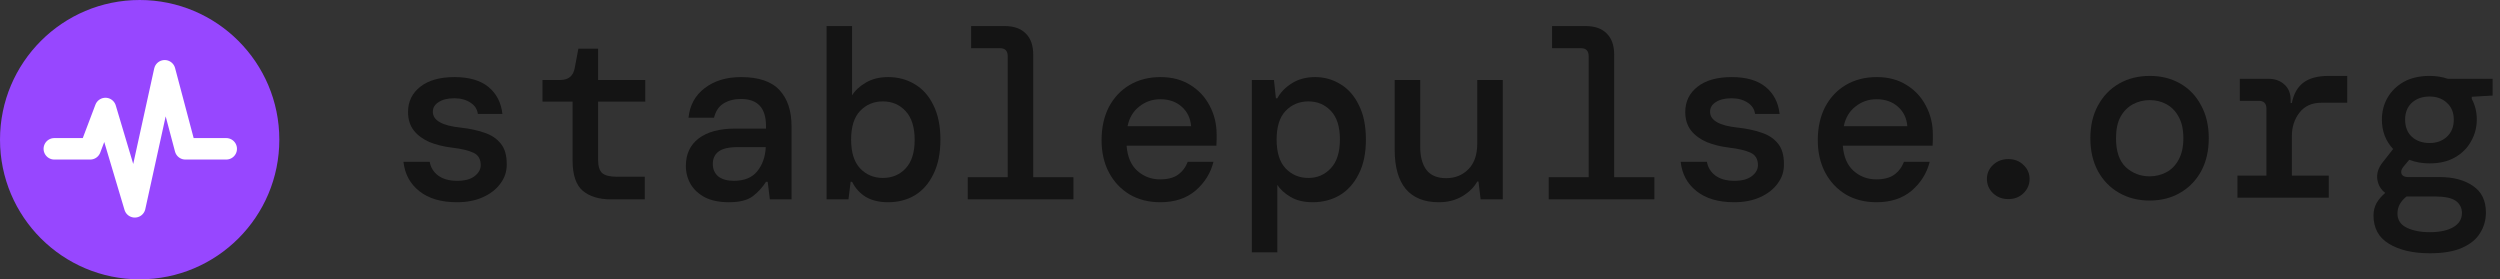
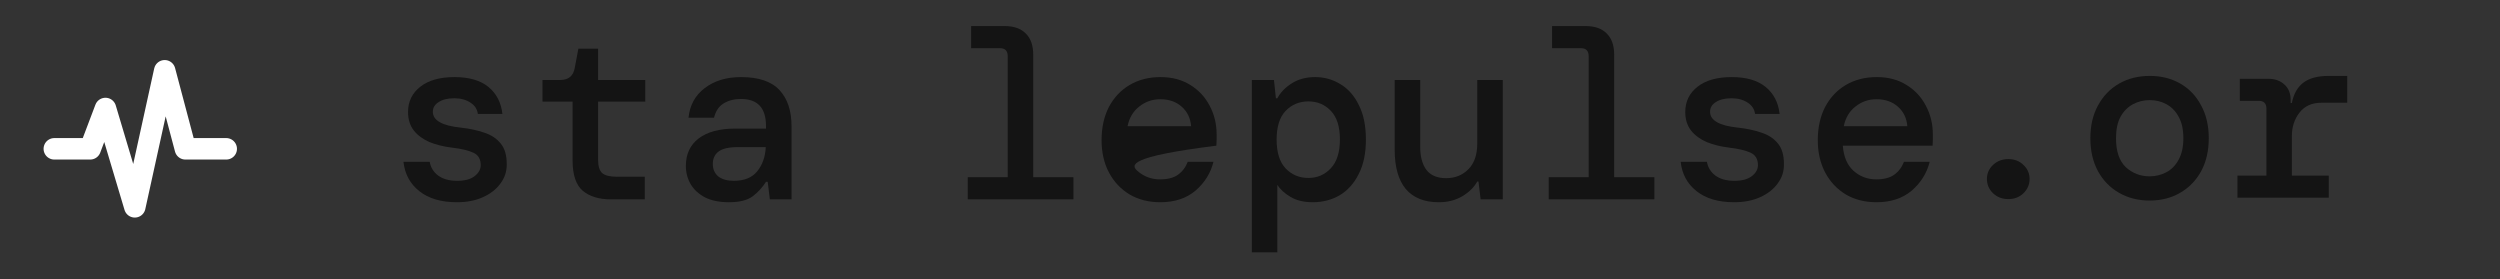
<svg xmlns="http://www.w3.org/2000/svg" width="179" height="20" viewBox="0 0 179 20" fill="none">
  <rect x="0" y="0" width="179" height="20" fill="#333333" stroke="none" />
-   <circle cx="10" cy="10" r="10" fill="#9747FF" />
  <path d="M3.889 10.655H6.458L7.551 7.768L9.652 14.809L11.792 5.068L13.274 10.655H16.198" stroke="white" stroke-width="1.538" stroke-linecap="round" stroke-linejoin="round" />
  <path d="M134.358 14.48C133.531 14.48 132.802 14.297 132.17 13.929C131.538 13.55 131.044 13.027 130.688 12.361C130.332 11.694 130.154 10.919 130.154 10.034C130.154 9.138 130.326 8.351 130.671 7.673C131.027 6.996 131.521 6.467 132.153 6.088C132.796 5.709 133.537 5.519 134.376 5.519C135.203 5.519 135.915 5.709 136.513 6.088C137.11 6.456 137.57 6.95 137.891 7.57C138.224 8.19 138.391 8.874 138.391 9.621C138.391 9.736 138.391 9.862 138.391 10C138.391 10.126 138.385 10.27 138.374 10.431H131.946C132.003 11.223 132.262 11.827 132.721 12.24C133.181 12.642 133.721 12.843 134.341 12.843C134.881 12.843 135.306 12.734 135.617 12.516C135.938 12.286 136.174 11.976 136.323 11.585H138.167C137.96 12.401 137.529 13.09 136.875 13.653C136.22 14.205 135.381 14.48 134.358 14.48ZM134.358 7.105C133.796 7.105 133.296 7.277 132.859 7.622C132.423 7.955 132.141 8.426 132.015 9.035H136.564C136.518 8.46 136.294 7.995 135.892 7.639C135.49 7.283 134.979 7.105 134.358 7.105Z" fill="#141414" />
  <path d="M124.163 14.48C123.037 14.48 122.141 14.216 121.475 13.688C120.808 13.159 120.429 12.459 120.337 11.585H122.216C122.285 11.987 122.486 12.315 122.819 12.568C123.164 12.82 123.617 12.947 124.18 12.947C124.72 12.947 125.134 12.838 125.421 12.619C125.72 12.39 125.869 12.125 125.869 11.827C125.869 11.39 125.691 11.091 125.335 10.931C124.99 10.77 124.479 10.649 123.801 10.569C123.215 10.5 122.681 10.367 122.198 10.172C121.727 9.965 121.354 9.69 121.078 9.345C120.803 8.989 120.665 8.547 120.665 8.018C120.665 7.271 120.958 6.668 121.544 6.209C122.13 5.749 122.945 5.519 123.991 5.519C125.036 5.519 125.846 5.755 126.421 6.226C126.995 6.697 127.328 7.34 127.42 8.156H125.662C125.616 7.811 125.438 7.541 125.128 7.346C124.818 7.139 124.433 7.036 123.974 7.036C123.502 7.036 123.129 7.128 122.853 7.311C122.578 7.484 122.44 7.714 122.44 8.001C122.44 8.621 123.106 9 124.439 9.138C125.071 9.207 125.634 9.328 126.128 9.5C126.622 9.661 127.012 9.919 127.3 10.276C127.587 10.62 127.73 11.108 127.73 11.74C127.742 12.257 127.593 12.723 127.282 13.136C126.984 13.55 126.564 13.877 126.024 14.119C125.496 14.36 124.875 14.48 124.163 14.48Z" fill="#141414" />
  <path d="M110.887 14.274V12.688H113.748V4.02C113.748 3.641 113.564 3.451 113.197 3.451H111.129V1.866H113.524C114.191 1.866 114.696 2.044 115.041 2.4C115.397 2.745 115.575 3.25 115.575 3.916V12.688H118.453V14.274H110.887Z" fill="#141414" />
  <path d="M103.014 14.48C101.98 14.48 101.193 14.165 100.653 13.533C100.125 12.889 99.86 11.959 99.86 10.741V5.726H101.687V10.517C101.687 11.218 101.836 11.769 102.135 12.171C102.445 12.562 102.916 12.757 103.548 12.757C104.18 12.757 104.709 12.545 105.134 12.12C105.559 11.694 105.771 11.08 105.771 10.276V5.726H107.598V14.274H106.013L105.858 12.998H105.771C105.542 13.412 105.185 13.762 104.703 14.05C104.22 14.337 103.657 14.48 103.014 14.48Z" fill="#141414" />
  <path d="M89.63 18.065V5.726H91.216L91.354 7.036H91.457C91.687 6.611 92.032 6.254 92.491 5.967C92.962 5.669 93.519 5.519 94.163 5.519C94.829 5.519 95.438 5.692 95.99 6.036C96.541 6.369 96.978 6.869 97.299 7.535C97.632 8.19 97.799 9.012 97.799 10C97.799 10.976 97.627 11.798 97.282 12.464C96.949 13.131 96.495 13.636 95.921 13.981C95.346 14.314 94.703 14.48 93.99 14.48C93.359 14.48 92.83 14.354 92.405 14.101C91.98 13.849 91.664 13.561 91.457 13.24V18.065H89.63ZM93.68 12.74C94.324 12.74 94.858 12.51 95.283 12.051C95.72 11.591 95.938 10.902 95.938 9.983C95.938 9.064 95.72 8.38 95.283 7.932C94.858 7.484 94.324 7.26 93.68 7.26C93.025 7.26 92.48 7.49 92.043 7.949C91.618 8.397 91.406 9.081 91.406 10C91.406 10.908 91.618 11.591 92.043 12.051C92.48 12.51 93.025 12.74 93.68 12.74Z" fill="#141414" />
-   <path d="M83.078 14.48C82.25 14.48 81.521 14.297 80.889 13.929C80.257 13.55 79.763 13.027 79.407 12.361C79.051 11.694 78.873 10.919 78.873 10.034C78.873 9.138 79.045 8.351 79.39 7.673C79.746 6.995 80.24 6.467 80.872 6.088C81.515 5.709 82.256 5.519 83.095 5.519C83.922 5.519 84.634 5.709 85.232 6.088C85.829 6.456 86.289 6.95 86.611 7.57C86.944 8.19 87.11 8.874 87.11 9.621C87.11 9.736 87.11 9.862 87.11 10C87.11 10.126 87.105 10.27 87.093 10.431H80.665C80.722 11.223 80.981 11.827 81.441 12.24C81.9 12.642 82.44 12.843 83.06 12.843C83.6 12.843 84.025 12.734 84.336 12.516C84.657 12.286 84.893 11.976 85.042 11.585H86.886C86.679 12.401 86.249 13.09 85.594 13.653C84.939 14.205 84.1 14.48 83.078 14.48ZM83.078 7.105C82.515 7.105 82.015 7.277 81.578 7.622C81.142 7.955 80.86 8.426 80.734 9.035H85.284C85.237 8.46 85.013 7.995 84.611 7.639C84.209 7.283 83.698 7.105 83.078 7.105Z" fill="#141414" />
+   <path d="M83.078 14.48C82.25 14.48 81.521 14.297 80.889 13.929C80.257 13.55 79.763 13.027 79.407 12.361C79.051 11.694 78.873 10.919 78.873 10.034C78.873 9.138 79.045 8.351 79.39 7.673C79.746 6.995 80.24 6.467 80.872 6.088C81.515 5.709 82.256 5.519 83.095 5.519C83.922 5.519 84.634 5.709 85.232 6.088C85.829 6.456 86.289 6.95 86.611 7.57C86.944 8.19 87.11 8.874 87.11 9.621C87.11 9.736 87.11 9.862 87.11 10C87.11 10.126 87.105 10.27 87.093 10.431C80.722 11.223 80.981 11.827 81.441 12.24C81.9 12.642 82.44 12.843 83.06 12.843C83.6 12.843 84.025 12.734 84.336 12.516C84.657 12.286 84.893 11.976 85.042 11.585H86.886C86.679 12.401 86.249 13.09 85.594 13.653C84.939 14.205 84.1 14.48 83.078 14.48ZM83.078 7.105C82.515 7.105 82.015 7.277 81.578 7.622C81.142 7.955 80.86 8.426 80.734 9.035H85.284C85.237 8.46 85.013 7.995 84.611 7.639C84.209 7.283 83.698 7.105 83.078 7.105Z" fill="#141414" />
  <path d="M69.291 14.274V12.688H72.152V4.02C72.152 3.641 71.968 3.451 71.601 3.451H69.533V1.866H71.928C72.594 1.866 73.1 2.044 73.445 2.4C73.801 2.745 73.979 3.25 73.979 3.916V12.688H76.857V14.274H69.291Z" fill="#141414" />
-   <path d="M63.594 14.48C62.962 14.48 62.428 14.354 61.991 14.101C61.566 13.837 61.239 13.475 61.009 13.016H60.906L60.75 14.274H59.182V1.866H61.009V6.829C61.216 6.484 61.543 6.18 61.991 5.916C62.439 5.651 62.974 5.519 63.594 5.519C64.306 5.519 64.944 5.692 65.507 6.036C66.07 6.369 66.512 6.869 66.834 7.535C67.167 8.202 67.334 9.023 67.334 10C67.334 10.976 67.167 11.798 66.834 12.464C66.512 13.131 66.07 13.636 65.507 13.981C64.944 14.314 64.306 14.48 63.594 14.48ZM63.215 12.74C63.87 12.74 64.41 12.516 64.835 12.068C65.271 11.608 65.49 10.925 65.49 10.017C65.49 9.098 65.271 8.409 64.835 7.949C64.41 7.49 63.87 7.26 63.215 7.26C62.56 7.26 62.014 7.49 61.578 7.949C61.153 8.397 60.94 9.081 60.94 10C60.94 10.908 61.153 11.591 61.578 12.051C62.014 12.51 62.56 12.74 63.215 12.74Z" fill="#141414" />
  <path d="M52.192 14.48C51.514 14.48 50.946 14.366 50.486 14.136C50.026 13.895 49.682 13.579 49.452 13.188C49.222 12.786 49.107 12.349 49.107 11.878C49.107 11.04 49.412 10.385 50.021 9.914C50.641 9.443 51.514 9.207 52.64 9.207H54.846V9.018C54.846 7.731 54.249 7.087 53.054 7.087C52.56 7.087 52.14 7.197 51.796 7.415C51.463 7.622 51.239 7.961 51.124 8.432H49.297C49.389 7.535 49.774 6.829 50.452 6.312C51.141 5.783 52.008 5.519 53.054 5.519C54.318 5.519 55.237 5.829 55.811 6.45C56.386 7.07 56.673 7.926 56.673 9.018V14.274H55.122L54.967 13.016H54.846C54.593 13.418 54.277 13.762 53.898 14.05C53.519 14.337 52.95 14.48 52.192 14.48ZM52.537 12.947C53.284 12.947 53.841 12.723 54.208 12.275C54.588 11.815 54.794 11.235 54.829 10.534H52.83C52.175 10.534 51.71 10.643 51.434 10.861C51.17 11.068 51.038 11.361 51.038 11.74C51.038 12.12 51.17 12.418 51.434 12.637C51.71 12.843 52.077 12.947 52.537 12.947Z" fill="#141414" />
  <path d="M43.737 14.274C42.899 14.274 42.232 14.073 41.738 13.671C41.244 13.257 40.997 12.527 40.997 11.482V7.277H38.843V5.726H40.118C40.704 5.726 41.049 5.439 41.152 4.864L41.411 3.486H42.824V5.726H46.202V7.277H42.824V11.447C42.824 11.896 42.922 12.211 43.117 12.395C43.324 12.568 43.674 12.654 44.168 12.654H46.167V14.274H43.737Z" fill="#141414" />
  <path d="M32.715 14.48C31.589 14.48 30.693 14.216 30.026 13.688C29.36 13.159 28.981 12.459 28.889 11.585H30.767C30.836 11.987 31.037 12.315 31.37 12.568C31.715 12.82 32.169 12.947 32.732 12.947C33.272 12.947 33.685 12.838 33.973 12.619C34.271 12.39 34.421 12.125 34.421 11.827C34.421 11.39 34.243 11.091 33.887 10.931C33.542 10.77 33.031 10.649 32.353 10.569C31.767 10.5 31.233 10.367 30.75 10.172C30.279 9.965 29.906 9.69 29.63 9.345C29.354 8.989 29.216 8.547 29.216 8.018C29.216 7.271 29.509 6.668 30.095 6.209C30.681 5.749 31.497 5.519 32.542 5.519C33.588 5.519 34.398 5.755 34.972 6.226C35.547 6.697 35.88 7.34 35.972 8.156H34.214C34.168 7.811 33.99 7.541 33.68 7.346C33.37 7.139 32.985 7.036 32.525 7.036C32.054 7.036 31.681 7.128 31.405 7.311C31.129 7.484 30.991 7.714 30.991 8.001C30.991 8.621 31.658 9 32.99 9.138C33.622 9.207 34.185 9.328 34.679 9.5C35.173 9.661 35.564 9.919 35.851 10.276C36.138 10.62 36.282 11.108 36.282 11.74C36.294 12.257 36.144 12.723 35.834 13.136C35.535 13.55 35.116 13.877 34.576 14.119C34.047 14.36 33.427 14.48 32.715 14.48Z" fill="#141414" />
-   <path d="M173.958 11.699C173.431 11.699 172.945 11.613 172.499 11.441L172.07 11.956C171.933 12.128 171.893 12.294 171.95 12.454C172.018 12.602 172.173 12.677 172.413 12.677H174.661C175.657 12.677 176.458 12.889 177.064 13.312C177.682 13.724 177.991 14.359 177.991 15.217C177.991 15.755 177.853 16.241 177.579 16.676C177.316 17.122 176.887 17.476 176.292 17.74C175.708 18.003 174.936 18.134 173.975 18.134C172.762 18.134 171.784 17.905 171.04 17.448C170.308 17.002 169.942 16.327 169.942 15.423C169.942 15.102 170.016 14.805 170.165 14.53C170.325 14.267 170.531 14.027 170.783 13.81C170.474 13.581 170.285 13.26 170.216 12.848C170.159 12.425 170.285 12.019 170.594 11.63L171.349 10.669C170.811 10.097 170.543 9.393 170.543 8.558C170.543 7.998 170.674 7.483 170.937 7.014C171.212 6.533 171.601 6.15 172.104 5.864C172.619 5.578 173.237 5.435 173.958 5.435C174.427 5.435 174.862 5.503 175.262 5.641H178.471V6.842L176.978 6.928V7.082C177.218 7.528 177.339 8.02 177.339 8.558C177.339 9.119 177.201 9.639 176.927 10.12C176.664 10.6 176.28 10.984 175.777 11.27C175.273 11.556 174.667 11.699 173.958 11.699ZM173.958 10.24C174.461 10.24 174.873 10.091 175.193 9.794C175.525 9.496 175.691 9.084 175.691 8.558C175.691 8.055 175.525 7.654 175.193 7.357C174.873 7.059 174.461 6.911 173.958 6.911C173.443 6.911 173.02 7.059 172.688 7.357C172.367 7.654 172.207 8.055 172.207 8.558C172.207 9.084 172.367 9.496 172.688 9.794C173.02 10.091 173.443 10.24 173.958 10.24ZM171.658 15.286C171.658 15.743 171.875 16.081 172.31 16.298C172.756 16.515 173.311 16.624 173.975 16.624C174.684 16.624 175.245 16.504 175.657 16.264C176.069 16.023 176.275 15.686 176.275 15.251C176.275 14.885 176.126 14.593 175.828 14.376C175.531 14.17 175.027 14.067 174.318 14.067H172.31C171.875 14.41 171.658 14.816 171.658 15.286Z" fill="#141414" />
  <path d="M160.201 14.153V12.574H162.277V7.786C162.277 7.408 162.094 7.22 161.728 7.22H160.372V5.641H162.415C162.884 5.641 163.267 5.778 163.565 6.053C163.862 6.316 164.011 6.688 164.011 7.168V7.374H164.097C164.222 6.733 164.491 6.253 164.903 5.932C165.326 5.601 165.939 5.435 166.739 5.435H168.061V7.357H166.207C165.532 7.357 165.012 7.591 164.646 8.06C164.28 8.53 164.097 9.09 164.097 9.742V12.574H166.739V14.153H160.201Z" fill="#141414" />
  <path d="M153.909 14.359C153.097 14.359 152.37 14.176 151.73 13.81C151.089 13.444 150.586 12.929 150.22 12.265C149.853 11.59 149.67 10.801 149.67 9.897C149.67 8.993 149.853 8.209 150.22 7.546C150.586 6.871 151.089 6.35 151.73 5.984C152.37 5.618 153.103 5.435 153.926 5.435C154.75 5.435 155.477 5.618 156.106 5.984C156.747 6.35 157.244 6.871 157.599 7.546C157.965 8.209 158.148 8.993 158.148 9.897C158.148 10.801 157.965 11.59 157.599 12.265C157.233 12.929 156.729 13.444 156.089 13.81C155.46 14.176 154.733 14.359 153.909 14.359ZM153.909 12.625C154.344 12.625 154.744 12.528 155.111 12.334C155.477 12.139 155.768 11.842 155.986 11.441C156.215 11.029 156.329 10.515 156.329 9.897C156.329 9.267 156.215 8.753 155.986 8.352C155.768 7.952 155.477 7.654 155.111 7.46C154.756 7.265 154.361 7.168 153.926 7.168C153.492 7.168 153.091 7.265 152.725 7.46C152.359 7.654 152.062 7.952 151.833 8.352C151.615 8.753 151.507 9.267 151.507 9.897C151.507 10.835 151.741 11.527 152.21 11.973C152.691 12.408 153.257 12.625 153.909 12.625Z" fill="#141414" />
  <path d="M143.791 14.256C143.367 14.256 143.007 14.118 142.709 13.844C142.412 13.558 142.263 13.215 142.263 12.814C142.263 12.414 142.412 12.076 142.709 11.802C143.007 11.527 143.367 11.39 143.791 11.39C144.225 11.39 144.586 11.527 144.872 11.802C145.169 12.076 145.318 12.414 145.318 12.814C145.318 13.215 145.169 13.558 144.872 13.844C144.586 14.118 144.225 14.256 143.791 14.256Z" fill="#141414" />
</svg>